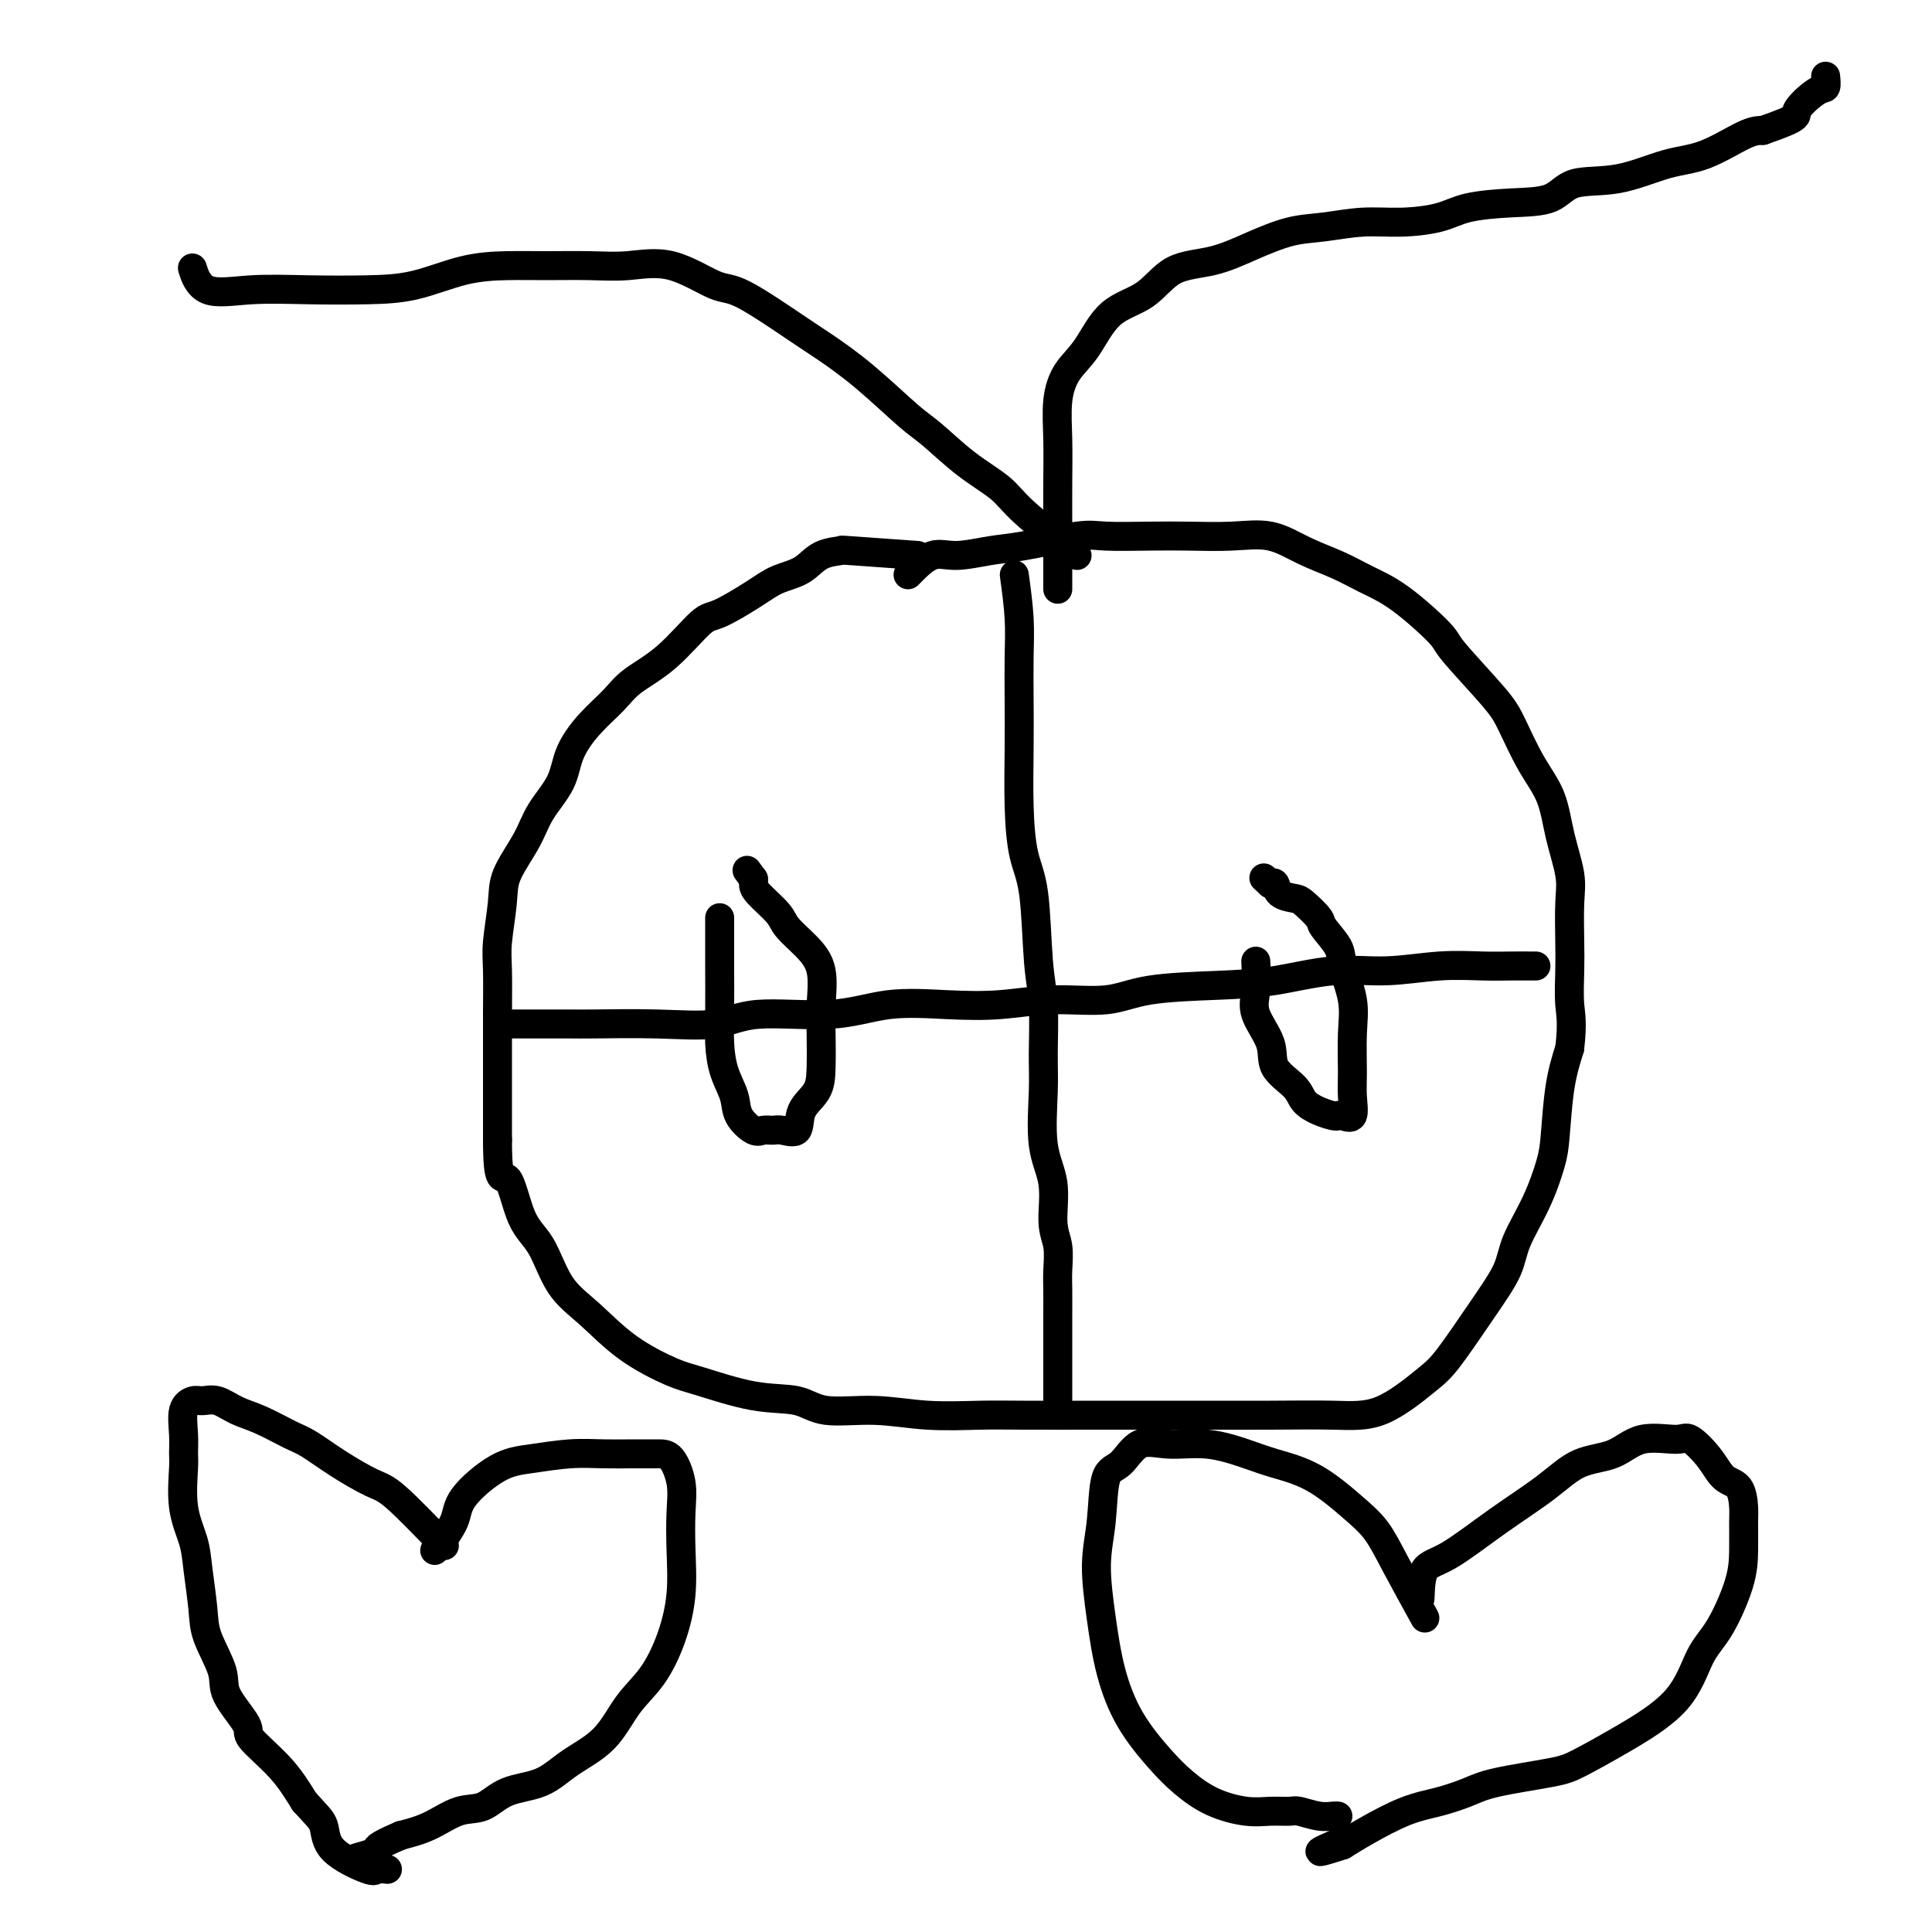
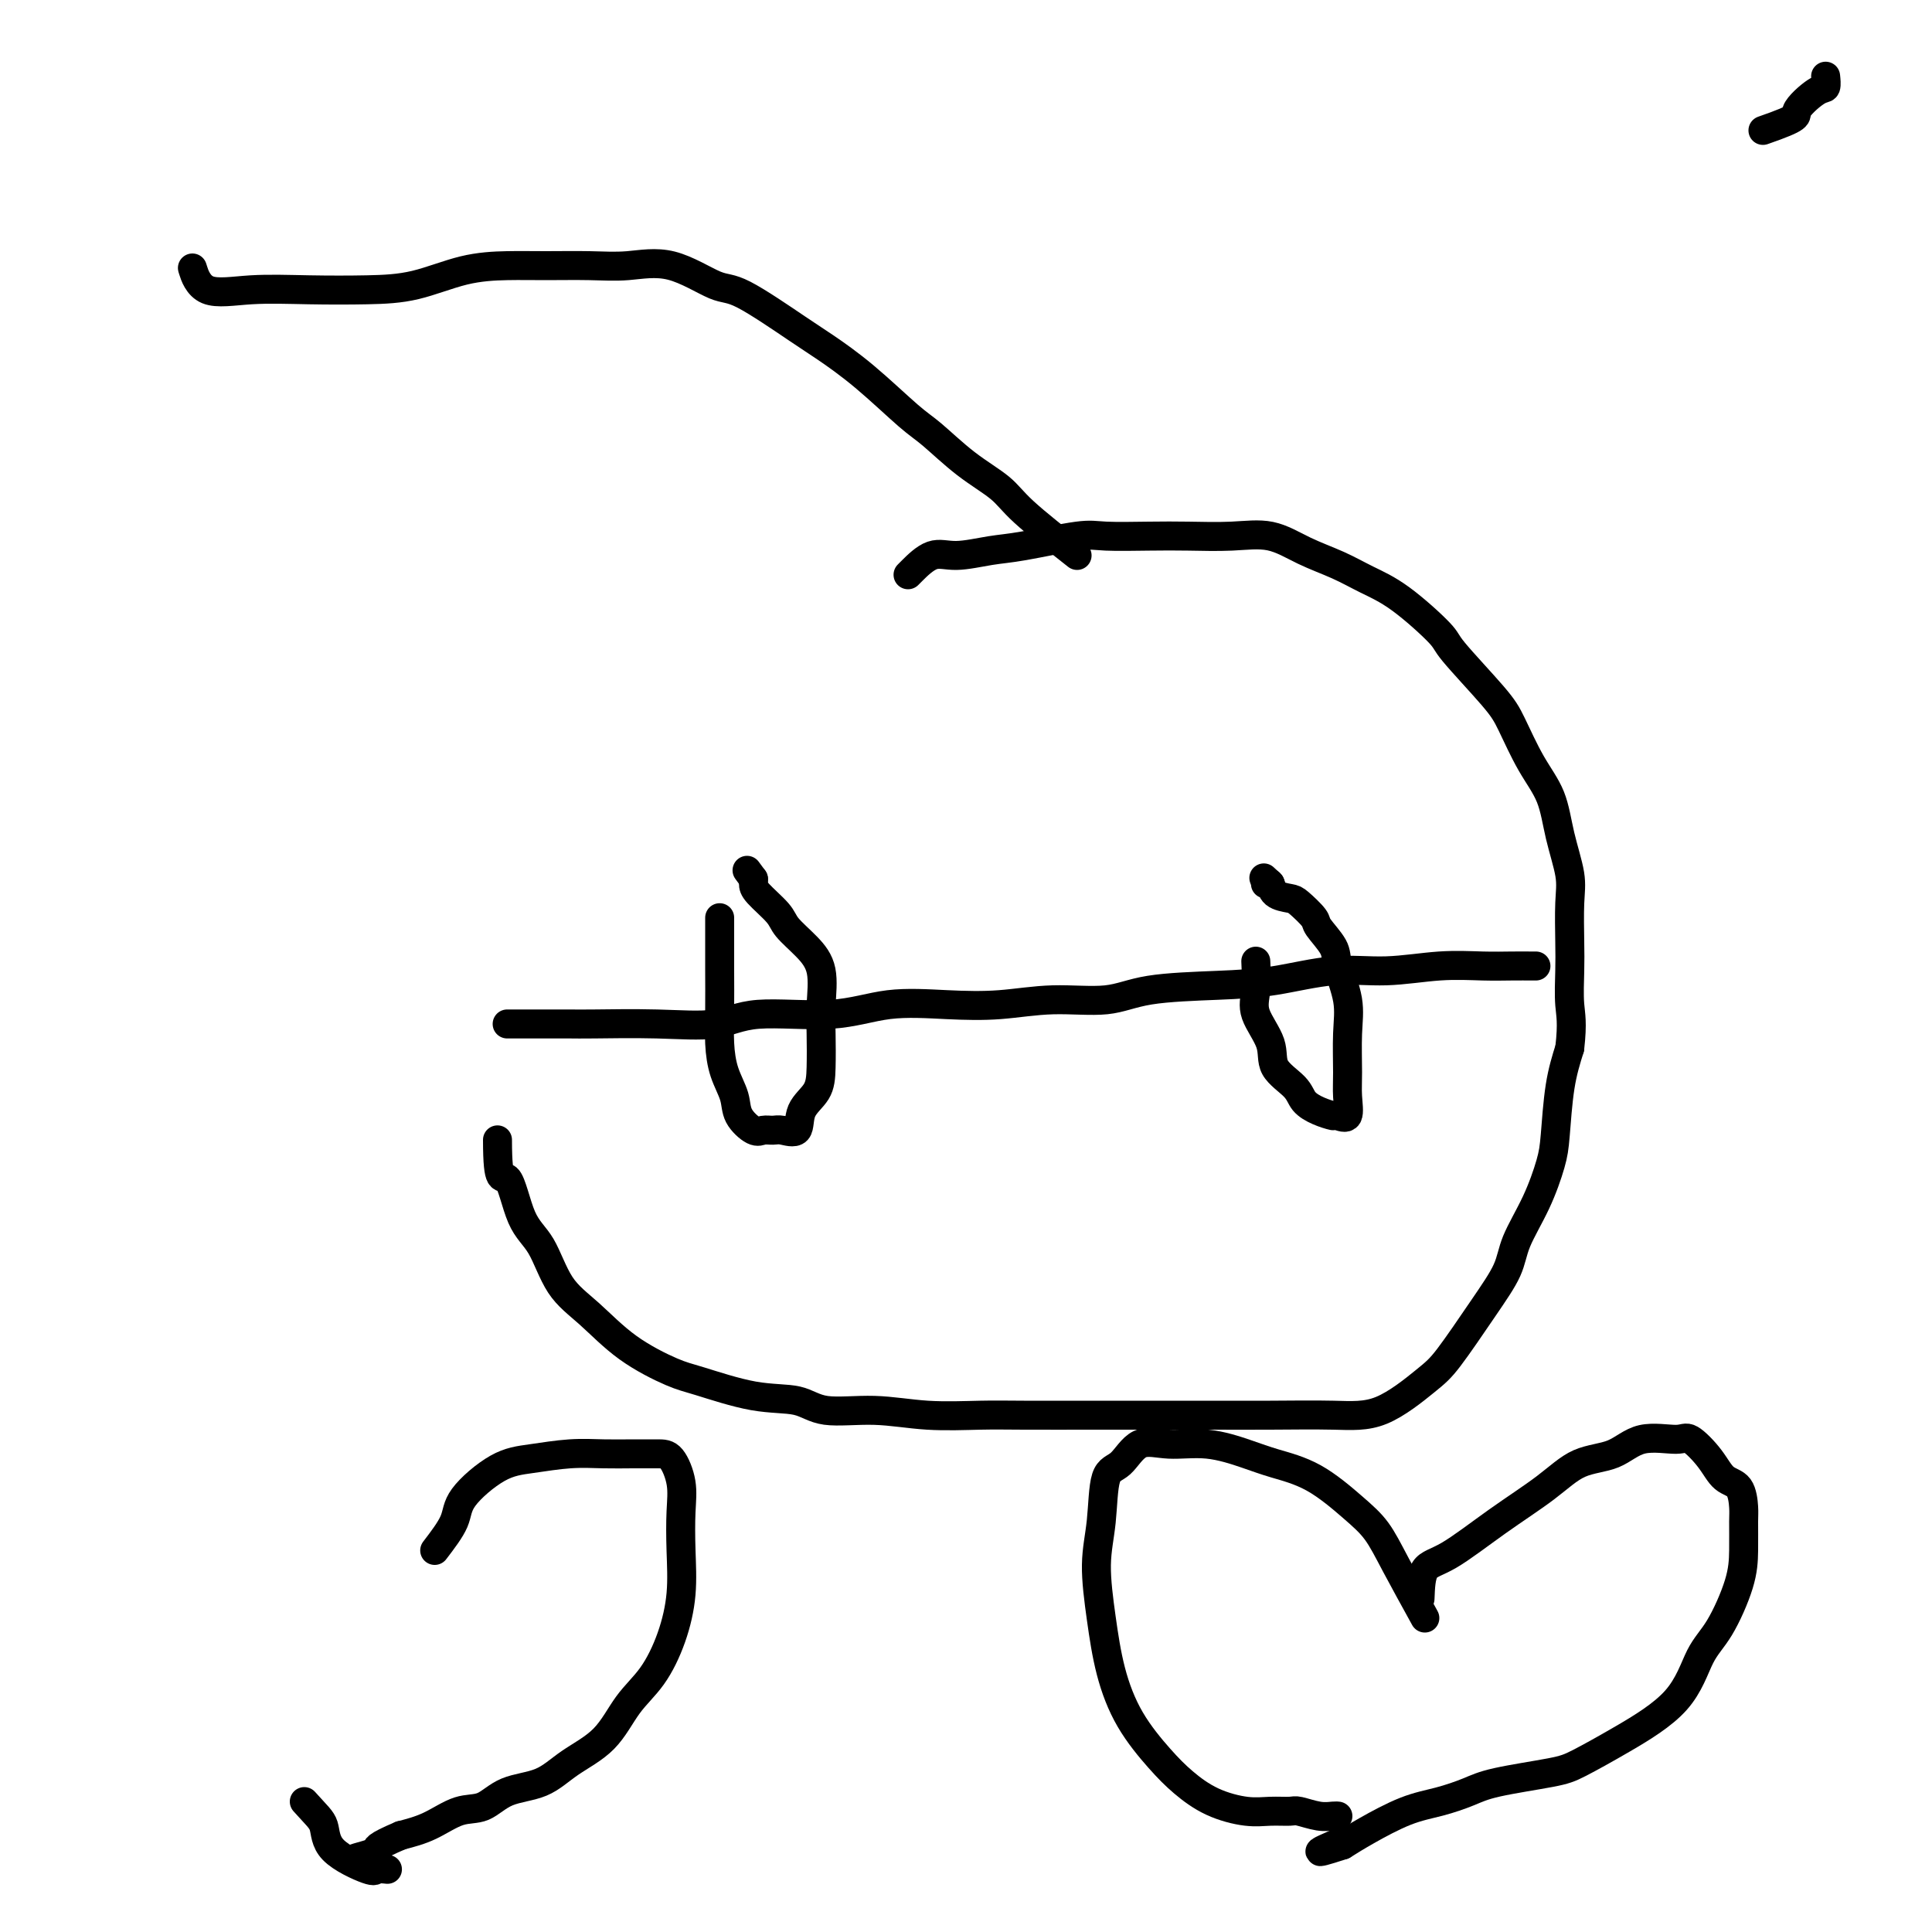
<svg xmlns="http://www.w3.org/2000/svg" viewBox="0 0 400 400" version="1.1">
  <g fill="none" stroke="#000000" stroke-width="6" stroke-linecap="round" stroke-linejoin="round">
-     <path d="M190,115c-5.788,-0.413 -11.577,-0.827 -14,-1c-2.423,-0.173 -1.481,-0.106 -2,0c-0.519,0.106 -2.499,0.249 -4,1c-1.501,0.751 -2.524,2.108 -4,3c-1.476,0.892 -3.407,1.319 -5,2c-1.593,0.681 -2.849,1.616 -5,3c-2.151,1.384 -5.196,3.215 -7,4c-1.804,0.785 -2.365,0.522 -4,2c-1.635,1.478 -4.343,4.697 -7,7c-2.657,2.303 -5.262,3.689 -7,5c-1.738,1.311 -2.608,2.548 -4,4c-1.392,1.452 -3.305,3.120 -5,5c-1.695,1.880 -3.172,3.972 -4,6c-0.828,2.028 -1.005,3.991 -2,6c-0.995,2.009 -2.806,4.063 -4,6c-1.194,1.937 -1.770,3.756 -3,6c-1.230,2.244 -3.114,4.912 -4,7c-0.886,2.088 -0.773,3.594 -1,6c-0.227,2.406 -0.793,5.711 -1,8c-0.207,2.289 -0.056,3.561 0,6c0.056,2.439 0.015,6.046 0,9c-0.015,2.954 -0.004,5.257 0,8c0.004,2.743 0.001,5.927 0,9c-0.001,3.073 -0.001,6.037 0,9" />
    <path d="M103,236c0.014,9.903 1.050,7.160 2,8c0.950,0.840 1.814,5.262 3,8c1.186,2.738 2.694,3.791 4,6c1.306,2.209 2.409,5.574 4,8c1.591,2.426 3.672,3.915 6,6c2.328,2.085 4.905,4.767 8,7c3.095,2.233 6.707,4.018 9,5c2.293,0.982 3.267,1.162 6,2c2.733,0.838 7.226,2.333 11,3c3.774,0.667 6.829,0.504 9,1c2.171,0.496 3.457,1.649 6,2c2.543,0.351 6.341,-0.102 10,0c3.659,0.102 7.177,0.759 11,1c3.823,0.241 7.949,0.064 11,0c3.051,-0.064 5.026,-0.017 9,0c3.974,0.017 9.946,0.004 15,0c5.054,-0.004 9.190,0.000 13,0c3.810,-0.000 7.292,-0.006 11,0c3.708,0.006 7.640,0.023 12,0c4.360,-0.023 9.148,-0.086 13,0c3.852,0.086 6.769,0.320 10,-1c3.231,-1.320 6.775,-4.195 9,-6c2.225,-1.805 3.130,-2.542 5,-5c1.870,-2.458 4.704,-6.639 7,-10c2.296,-3.361 4.054,-5.902 5,-8c0.946,-2.098 1.079,-3.752 2,-6c0.921,-2.248 2.631,-5.088 4,-8c1.369,-2.912 2.398,-5.894 3,-8c0.602,-2.106 0.777,-3.336 1,-6c0.223,-2.664 0.492,-6.761 1,-10c0.508,-3.239 1.254,-5.619 2,-8" />
    <path d="M325,217c0.619,-5.394 0.168,-6.880 0,-9c-0.168,-2.120 -0.051,-4.875 0,-7c0.051,-2.125 0.037,-3.620 0,-6c-0.037,-2.380 -0.099,-5.644 0,-8c0.099,-2.356 0.357,-3.803 0,-6c-0.357,-2.197 -1.329,-5.145 -2,-8c-0.671,-2.855 -1.042,-5.616 -2,-8c-0.958,-2.384 -2.503,-4.392 -4,-7c-1.497,-2.608 -2.947,-5.818 -4,-8c-1.053,-2.182 -1.708,-3.336 -4,-6c-2.292,-2.664 -6.221,-6.838 -8,-9c-1.779,-2.162 -1.408,-2.311 -3,-4c-1.592,-1.689 -5.147,-4.919 -8,-7c-2.853,-2.081 -5.004,-3.013 -7,-4c-1.996,-0.987 -3.837,-2.030 -6,-3c-2.163,-0.970 -4.646,-1.868 -7,-3c-2.354,-1.132 -4.577,-2.499 -7,-3c-2.423,-0.501 -5.047,-0.136 -8,0c-2.953,0.136 -6.235,0.043 -9,0c-2.765,-0.043 -5.013,-0.037 -8,0c-2.987,0.037 -6.714,0.106 -9,0c-2.286,-0.106 -3.132,-0.385 -6,0c-2.868,0.385 -7.760,1.434 -11,2c-3.240,0.566 -4.830,0.649 -7,1c-2.170,0.351 -4.921,0.970 -7,1c-2.079,0.030 -3.485,-0.528 -5,0c-1.515,0.528 -3.139,2.142 -4,3c-0.861,0.858 -0.960,0.959 -1,1c-0.040,0.041 -0.020,0.020 0,0" />
    <path d="M105,212c2.348,0.001 4.696,0.003 7,0c2.304,-0.003 4.565,-0.009 6,0c1.435,0.009 2.046,0.033 5,0c2.954,-0.033 8.252,-0.121 13,0c4.748,0.121 8.947,0.453 12,0c3.053,-0.453 4.959,-1.689 9,-2c4.041,-0.311 10.218,0.305 15,0c4.782,-0.305 8.171,-1.530 12,-2c3.829,-0.470 8.099,-0.185 12,0c3.901,0.185 7.435,0.271 11,0c3.565,-0.271 7.161,-0.897 11,-1c3.839,-0.103 7.919,0.318 11,0c3.081,-0.318 5.162,-1.377 9,-2c3.838,-0.623 9.433,-0.812 14,-1c4.567,-0.188 8.107,-0.376 12,-1c3.893,-0.624 8.140,-1.684 12,-2c3.860,-0.316 7.332,0.111 11,0c3.668,-0.111 7.533,-0.762 11,-1c3.467,-0.238 6.537,-0.064 9,0c2.463,0.064 4.320,0.017 6,0c1.680,-0.017 3.183,-0.005 4,0c0.817,0.005 0.948,0.001 1,0c0.052,-0.001 0.026,-0.001 0,0" />
-     <path d="M210,119c0.422,3.111 0.845,6.221 1,9c0.155,2.779 0.044,5.225 0,8c-0.044,2.775 -0.019,5.878 0,9c0.019,3.122 0.032,6.262 0,10c-0.032,3.738 -0.110,8.073 0,12c0.110,3.927 0.408,7.445 1,10c0.592,2.555 1.480,4.148 2,8c0.520,3.852 0.673,9.964 1,14c0.327,4.036 0.827,5.997 1,9c0.173,3.003 0.017,7.048 0,10c-0.017,2.952 0.104,4.812 0,8c-0.104,3.188 -0.434,7.704 0,11c0.434,3.296 1.633,5.374 2,8c0.367,2.626 -0.098,5.802 0,8c0.098,2.198 0.758,3.419 1,5c0.242,1.581 0.065,3.521 0,5c-0.065,1.479 -0.017,2.495 0,4c0.017,1.505 0.005,3.497 0,5c-0.005,1.503 -0.001,2.516 0,4c0.001,1.484 0.000,3.438 0,6c-0.000,2.562 -0.000,5.732 0,7c0.000,1.268 0.000,0.634 0,0" />
-     <path d="M219,122c-0.001,-2.493 -0.001,-4.987 0,-7c0.001,-2.013 0.005,-3.546 0,-6c-0.005,-2.454 -0.018,-5.829 0,-9c0.018,-3.171 0.067,-6.137 0,-9c-0.067,-2.863 -0.248,-5.621 0,-8c0.248,-2.379 0.926,-4.378 2,-6c1.074,-1.622 2.542,-2.867 4,-5c1.458,-2.133 2.904,-5.154 5,-7c2.096,-1.846 4.842,-2.515 7,-4c2.158,-1.485 3.729,-3.784 6,-5c2.271,-1.216 5.242,-1.349 8,-2c2.758,-0.651 5.305,-1.820 8,-3c2.695,-1.180 5.539,-2.371 8,-3c2.461,-0.629 4.538,-0.697 7,-1c2.462,-0.303 5.310,-0.841 8,-1c2.690,-0.159 5.224,0.062 8,0c2.776,-0.062 5.796,-0.406 8,-1c2.204,-0.594 3.593,-1.438 6,-2c2.407,-0.562 5.832,-0.840 9,-1c3.168,-0.160 6.080,-0.200 8,-1c1.920,-0.800 2.849,-2.358 5,-3c2.151,-0.642 5.524,-0.368 9,-1c3.476,-0.632 7.055,-2.169 10,-3c2.945,-0.831 5.254,-0.954 8,-2c2.746,-1.046 5.927,-3.013 8,-4c2.073,-0.987 3.036,-0.993 4,-1" />
    <path d="M365,27c8.182,-2.837 6.637,-2.929 7,-4c0.363,-1.071 2.633,-3.122 4,-4c1.367,-0.878 1.829,-0.582 2,-1c0.171,-0.418 0.049,-1.548 0,-2c-0.049,-0.452 -0.024,-0.226 0,0" />
    <path d="M223,115c-4.245,-3.345 -8.490,-6.691 -11,-9c-2.510,-2.309 -3.284,-3.582 -5,-5c-1.716,-1.418 -4.374,-2.981 -7,-5c-2.626,-2.019 -5.220,-4.493 -7,-6c-1.780,-1.507 -2.745,-2.047 -5,-4c-2.255,-1.953 -5.799,-5.318 -9,-8c-3.201,-2.682 -6.057,-4.681 -8,-6c-1.943,-1.319 -2.972,-1.957 -6,-4c-3.028,-2.043 -8.056,-5.490 -11,-7c-2.944,-1.510 -3.804,-1.084 -6,-2c-2.196,-0.916 -5.729,-3.174 -9,-4c-3.271,-0.826 -6.282,-0.220 -9,0c-2.718,0.220 -5.143,0.055 -8,0c-2.857,-0.055 -6.145,-0.001 -9,0c-2.855,0.001 -5.276,-0.052 -8,0c-2.724,0.052 -5.750,0.209 -9,1c-3.250,0.791 -6.722,2.216 -10,3c-3.278,0.784 -6.360,0.927 -10,1c-3.640,0.073 -7.837,0.075 -12,0c-4.163,-0.075 -8.291,-0.226 -12,0c-3.709,0.226 -6.999,0.830 -9,0c-2.001,-0.830 -2.715,-3.094 -3,-4c-0.285,-0.906 -0.143,-0.453 0,0" />
    <path d="M149,190c0.001,1.630 0.002,3.261 0,5c-0.002,1.739 -0.007,3.588 0,6c0.007,2.412 0.028,5.387 0,8c-0.028,2.613 -0.103,4.866 0,7c0.103,2.134 0.383,4.151 1,6c0.617,1.849 1.569,3.529 2,5c0.431,1.471 0.341,2.733 1,4c0.659,1.267 2.069,2.539 3,3c0.931,0.461 1.385,0.112 2,0c0.615,-0.112 1.390,0.015 2,0c0.610,-0.015 1.053,-0.171 2,0c0.947,0.171 2.397,0.669 3,0c0.603,-0.669 0.357,-2.504 1,-4c0.643,-1.496 2.174,-2.654 3,-4c0.826,-1.346 0.946,-2.880 1,-5c0.054,-2.120 0.043,-4.826 0,-7c-0.043,-2.174 -0.117,-3.816 0,-6c0.117,-2.184 0.424,-4.910 0,-7c-0.424,-2.090 -1.578,-3.544 -3,-5c-1.422,-1.456 -3.113,-2.915 -4,-4c-0.887,-1.085 -0.970,-1.796 -2,-3c-1.030,-1.204 -3.008,-2.901 -4,-4c-0.992,-1.099 -0.998,-1.600 -1,-2c-0.002,-0.400 -0.001,-0.700 0,-1" />
    <path d="M156,182c-2.333,-3.167 -1.167,-1.583 0,0" />
-     <path d="M260,199c0.091,2.118 0.182,4.237 0,6c-0.182,1.763 -0.636,3.172 0,5c0.636,1.828 2.361,4.076 3,6c0.639,1.924 0.192,3.524 1,5c0.808,1.476 2.871,2.826 4,4c1.129,1.174 1.323,2.170 2,3c0.677,0.830 1.835,1.494 3,2c1.165,0.506 2.337,0.856 3,1c0.663,0.144 0.819,0.083 1,0c0.181,-0.083 0.388,-0.187 1,0c0.612,0.187 1.630,0.664 2,0c0.370,-0.664 0.092,-2.471 0,-4c-0.092,-1.529 0.003,-2.782 0,-5c-0.003,-2.218 -0.103,-5.403 0,-8c0.103,-2.597 0.408,-4.606 0,-7c-0.408,-2.394 -1.531,-5.174 -2,-7c-0.469,-1.826 -0.284,-2.699 -1,-4c-0.716,-1.301 -2.332,-3.030 -3,-4c-0.668,-0.970 -0.389,-1.181 -1,-2c-0.611,-0.819 -2.114,-2.244 -3,-3c-0.886,-0.756 -1.155,-0.842 -2,-1c-0.845,-0.158 -2.266,-0.389 -3,-1c-0.734,-0.611 -0.781,-1.603 -1,-2c-0.219,-0.397 -0.609,-0.198 -1,0" />
+     <path d="M260,199c0.091,2.118 0.182,4.237 0,6c-0.182,1.763 -0.636,3.172 0,5c0.636,1.828 2.361,4.076 3,6c0.639,1.924 0.192,3.524 1,5c0.808,1.476 2.871,2.826 4,4c1.129,1.174 1.323,2.170 2,3c0.677,0.830 1.835,1.494 3,2c1.165,0.506 2.337,0.856 3,1c0.181,-0.083 0.388,-0.187 1,0c0.612,0.187 1.630,0.664 2,0c0.370,-0.664 0.092,-2.471 0,-4c-0.092,-1.529 0.003,-2.782 0,-5c-0.003,-2.218 -0.103,-5.403 0,-8c0.103,-2.597 0.408,-4.606 0,-7c-0.408,-2.394 -1.531,-5.174 -2,-7c-0.469,-1.826 -0.284,-2.699 -1,-4c-0.716,-1.301 -2.332,-3.030 -3,-4c-0.668,-0.970 -0.389,-1.181 -1,-2c-0.611,-0.819 -2.114,-2.244 -3,-3c-0.886,-0.756 -1.155,-0.842 -2,-1c-0.845,-0.158 -2.266,-0.389 -3,-1c-0.734,-0.611 -0.781,-1.603 -1,-2c-0.219,-0.397 -0.609,-0.198 -1,0" />
    <path d="M263,183c-2.333,-2.167 -1.167,-1.083 0,0" />
    <path d="M90,321c1.634,-2.138 3.267,-4.275 4,-6c0.733,-1.725 0.564,-3.037 2,-5c1.436,-1.963 4.476,-4.579 7,-6c2.524,-1.421 4.531,-1.649 7,-2c2.469,-0.351 5.399,-0.826 8,-1c2.601,-0.174 4.872,-0.046 7,0c2.128,0.046 4.111,0.011 6,0c1.889,-0.011 3.683,0.002 5,0c1.317,-0.002 2.158,-0.020 3,1c0.842,1.020 1.685,3.077 2,5c0.315,1.923 0.102,3.710 0,6c-0.102,2.290 -0.091,5.082 0,8c0.091,2.918 0.264,5.963 0,9c-0.264,3.037 -0.965,6.065 -2,9c-1.035,2.935 -2.406,5.777 -4,8c-1.594,2.223 -3.412,3.826 -5,6c-1.588,2.174 -2.944,4.919 -5,7c-2.056,2.081 -4.810,3.497 -7,5c-2.190,1.503 -3.816,3.092 -6,4c-2.184,0.908 -4.925,1.136 -7,2c-2.075,0.864 -3.484,2.366 -5,3c-1.516,0.634 -3.139,0.402 -5,1c-1.861,0.598 -3.960,2.028 -6,3c-2.040,0.972 -4.020,1.486 -6,2" />
    <path d="M83,380c-5.559,2.337 -4.956,2.679 -5,3c-0.044,0.321 -0.733,0.622 -2,1c-1.267,0.378 -3.110,0.832 -3,1c0.110,0.168 2.174,0.048 3,0c0.826,-0.048 0.413,-0.024 0,0" />
-     <path d="M92,320c-3.830,-3.978 -7.659,-7.957 -10,-10c-2.341,-2.043 -3.192,-2.151 -5,-3c-1.808,-0.849 -4.573,-2.439 -7,-4c-2.427,-1.561 -4.515,-3.091 -6,-4c-1.485,-0.909 -2.365,-1.196 -4,-2c-1.635,-0.804 -4.023,-2.125 -6,-3c-1.977,-0.875 -3.542,-1.303 -5,-2c-1.458,-0.697 -2.807,-1.664 -4,-2c-1.193,-0.336 -2.229,-0.042 -3,0c-0.771,0.042 -1.278,-0.170 -2,0c-0.722,0.170 -1.659,0.721 -2,2c-0.341,1.279 -0.084,3.286 0,5c0.084,1.714 -0.003,3.137 0,4c0.003,0.863 0.095,1.167 0,3c-0.095,1.833 -0.379,5.194 0,8c0.379,2.806 1.419,5.058 2,7c0.581,1.942 0.701,3.573 1,6c0.299,2.427 0.775,5.648 1,8c0.225,2.352 0.199,3.834 1,6c0.801,2.166 2.429,5.014 3,7c0.571,1.986 0.084,3.110 1,5c0.916,1.890 3.235,4.548 4,6c0.765,1.452 -0.025,1.699 1,3c1.025,1.301 3.864,3.658 6,6c2.136,2.342 3.568,4.671 5,7" />
    <path d="M63,373c2.594,2.905 3.578,3.668 4,5c0.422,1.332 0.282,3.233 2,5c1.718,1.767 5.296,3.402 7,4c1.704,0.598 1.536,0.161 2,0c0.464,-0.161 1.561,-0.046 2,0c0.439,0.046 0.219,0.023 0,0" />
    <path d="M294,331c0.090,-2.362 0.181,-4.724 1,-6c0.819,-1.276 2.367,-1.467 5,-3c2.633,-1.533 6.350,-4.408 10,-7c3.650,-2.592 7.233,-4.900 10,-7c2.767,-2.100 4.717,-3.991 7,-5c2.283,-1.009 4.898,-1.135 7,-2c2.102,-0.865 3.692,-2.470 6,-3c2.308,-0.530 5.332,0.016 7,0c1.668,-0.016 1.978,-0.593 3,0c1.022,0.593 2.757,2.358 4,4c1.243,1.642 1.993,3.162 3,4c1.007,0.838 2.269,0.996 3,2c0.731,1.004 0.930,2.855 1,4c0.070,1.145 0.010,1.582 0,3c-0.010,1.418 0.030,3.815 0,6c-0.030,2.185 -0.129,4.159 -1,7c-0.871,2.841 -2.516,6.551 -4,9c-1.484,2.449 -2.809,3.639 -4,6c-1.191,2.361 -2.247,5.892 -5,9c-2.753,3.108 -7.203,5.791 -11,8c-3.797,2.209 -6.940,3.943 -9,5c-2.060,1.057 -3.037,1.436 -6,2c-2.963,0.564 -7.912,1.312 -11,2c-3.088,0.688 -4.314,1.314 -6,2c-1.686,0.686 -3.833,1.431 -6,2c-2.167,0.569 -4.353,0.961 -7,2c-2.647,1.039 -5.756,2.725 -8,4c-2.244,1.275 -3.622,2.137 -5,3" />
    <path d="M278,382c-8.067,2.644 -3.733,0.756 -2,0c1.733,-0.756 0.867,-0.378 0,0" />
    <path d="M295,335c-2.184,-3.965 -4.369,-7.930 -6,-11c-1.631,-3.070 -2.709,-5.245 -4,-7c-1.291,-1.755 -2.797,-3.091 -5,-5c-2.203,-1.909 -5.105,-4.391 -8,-6c-2.895,-1.609 -5.782,-2.344 -8,-3c-2.218,-0.656 -3.766,-1.234 -6,-2c-2.234,-0.766 -5.156,-1.722 -8,-2c-2.844,-0.278 -5.612,0.121 -8,0c-2.388,-0.121 -4.396,-0.761 -6,0c-1.604,0.761 -2.806,2.922 -4,4c-1.194,1.078 -2.382,1.071 -3,3c-0.618,1.929 -0.667,5.794 -1,9c-0.333,3.206 -0.950,5.753 -1,9c-0.050,3.247 0.466,7.193 1,11c0.534,3.807 1.084,7.474 2,11c0.916,3.526 2.197,6.910 4,10c1.803,3.090 4.126,5.886 6,8c1.874,2.114 3.297,3.548 5,5c1.703,1.452 3.686,2.924 6,4c2.314,1.076 4.958,1.756 7,2c2.042,0.244 3.482,0.051 5,0c1.518,-0.051 3.114,0.039 4,0c0.886,-0.039 1.061,-0.207 2,0c0.939,0.207 2.644,0.787 4,1c1.356,0.213 2.365,0.057 3,0c0.635,-0.057 0.896,-0.016 1,0c0.104,0.016 0.052,0.008 0,0" />
  </g>
</svg>